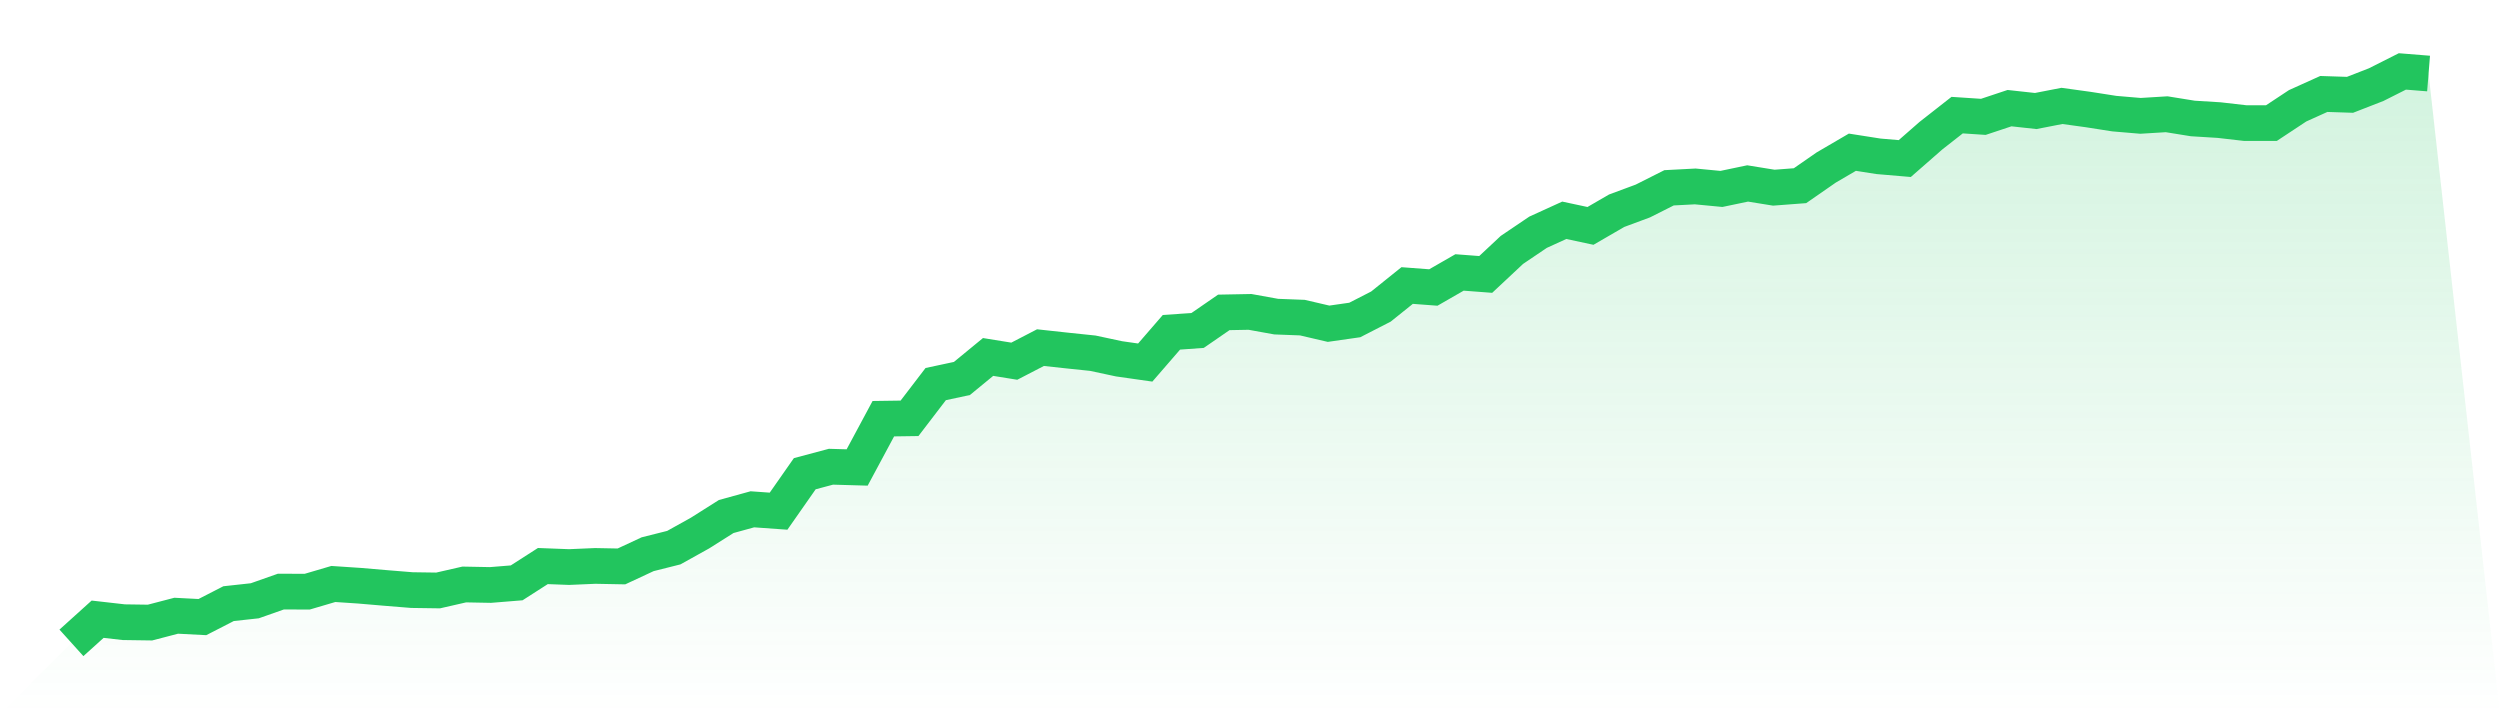
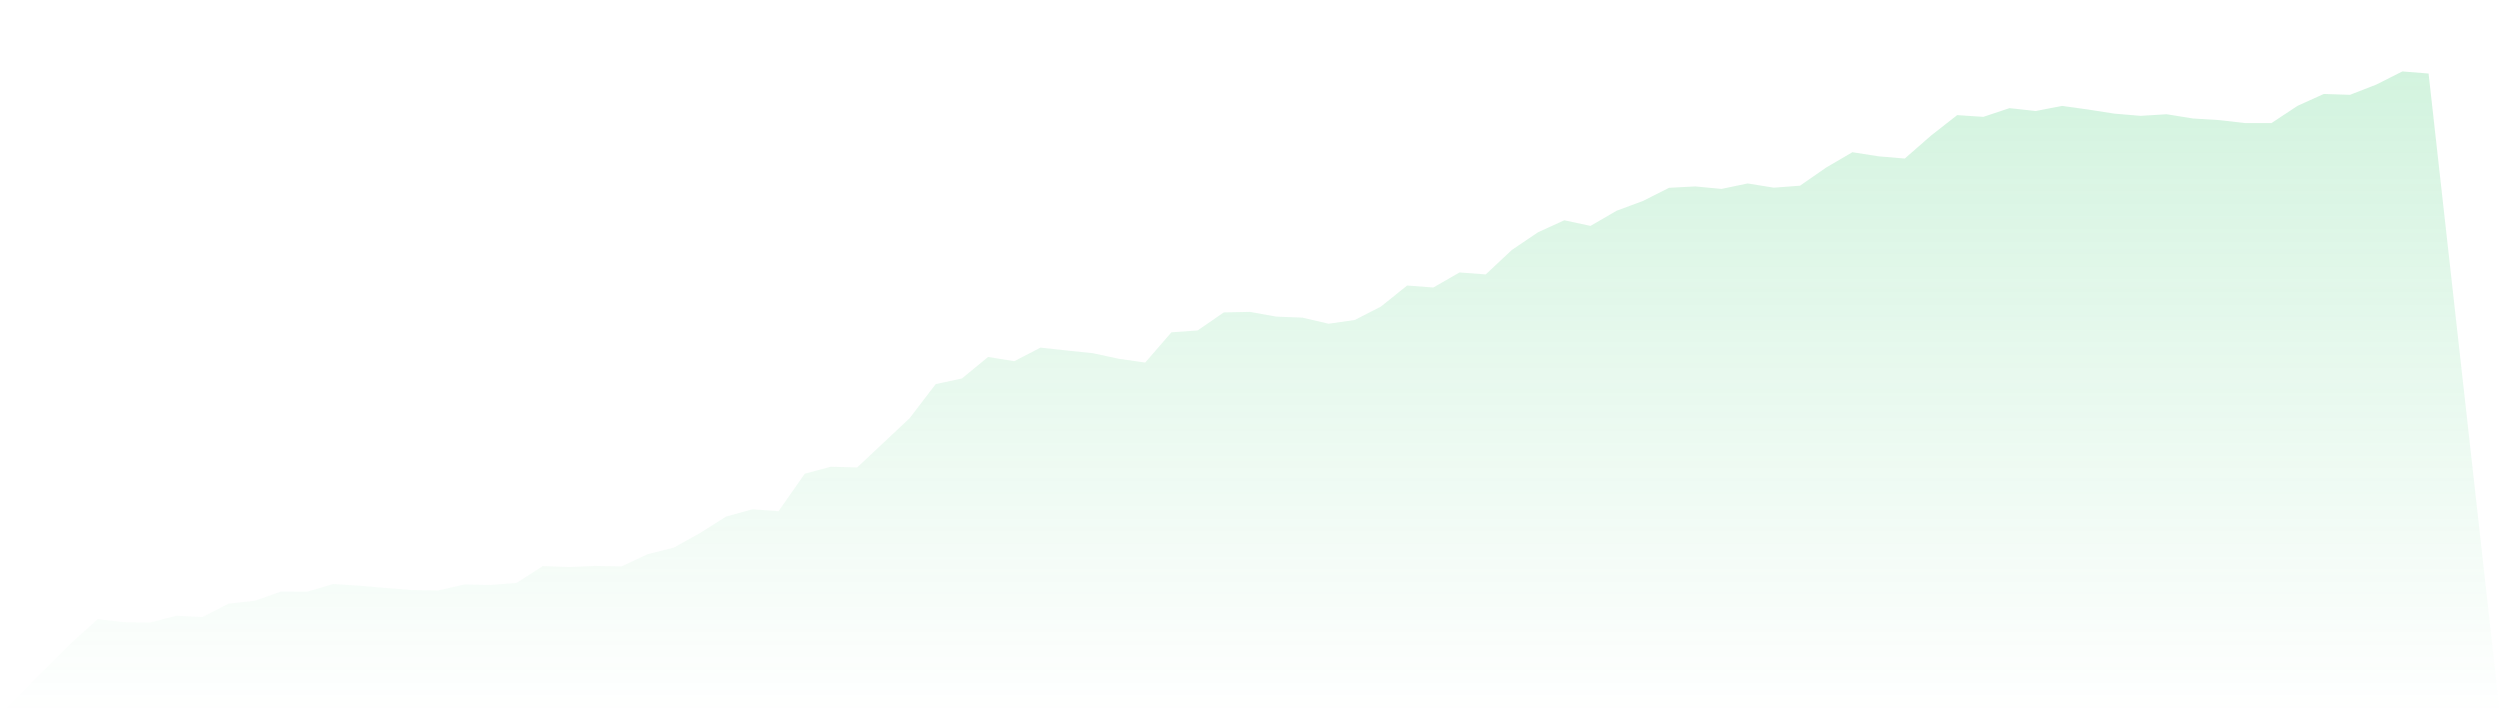
<svg xmlns="http://www.w3.org/2000/svg" viewBox="0 0 140 40">
  <defs>
    <linearGradient id="gradient" x1="0" x2="0" y1="0" y2="1">
      <stop offset="0%" stop-color="#22c55e" stop-opacity="0.2" />
      <stop offset="100%" stop-color="#22c55e" stop-opacity="0" />
    </linearGradient>
  </defs>
-   <path d="M4,36 L4,36 L5.467,34.676 L6.933,34.843 L8.4,34.864 L9.867,34.481 L11.333,34.557 L12.8,33.804 L14.267,33.644 L15.733,33.128 L17.2,33.135 L18.667,32.703 L20.133,32.801 L21.6,32.926 L23.067,33.045 L24.533,33.066 L26,32.731 L27.467,32.759 L28.933,32.64 L30.4,31.699 L31.867,31.755 L33.333,31.692 L34.8,31.72 L36.267,31.037 L37.733,30.668 L39.2,29.852 L40.667,28.925 L42.133,28.521 L43.6,28.626 L45.067,26.528 L46.533,26.137 L48,26.179 L49.467,23.447 L50.933,23.426 L52.4,21.509 L53.867,21.195 L55.333,19.99 L56.8,20.227 L58.267,19.467 L59.733,19.627 L61.2,19.78 L62.667,20.094 L64.133,20.303 L65.6,18.609 L67.067,18.505 L68.533,17.494 L70,17.466 L71.467,17.731 L72.933,17.787 L74.4,18.129 L75.867,17.919 L77.333,17.167 L78.8,15.989 L80.267,16.1 L81.733,15.257 L83.2,15.368 L84.667,13.995 L86.133,13.005 L87.6,12.336 L89.067,12.65 L90.533,11.8 L92,11.256 L93.467,10.517 L94.933,10.44 L96.4,10.58 L97.867,10.273 L99.333,10.51 L100.8,10.399 L102.267,9.381 L103.733,8.524 L105.2,8.754 L106.667,8.879 L108.133,7.597 L109.6,6.447 L111.067,6.544 L112.533,6.056 L114,6.217 L115.467,5.931 L116.933,6.133 L118.4,6.363 L119.867,6.488 L121.333,6.398 L122.8,6.635 L124.267,6.725 L125.733,6.893 L127.2,6.893 L128.667,5.924 L130.133,5.262 L131.6,5.31 L133.067,4.739 L134.533,4 L136,4.118 L140,40 L0,40 z" fill="url(#gradient)" />
-   <path d="M4,36 L4,36 L5.467,34.676 L6.933,34.843 L8.4,34.864 L9.867,34.481 L11.333,34.557 L12.8,33.804 L14.267,33.644 L15.733,33.128 L17.2,33.135 L18.667,32.703 L20.133,32.801 L21.6,32.926 L23.067,33.045 L24.533,33.066 L26,32.731 L27.467,32.759 L28.933,32.64 L30.4,31.699 L31.867,31.755 L33.333,31.692 L34.8,31.72 L36.267,31.037 L37.733,30.668 L39.2,29.852 L40.667,28.925 L42.133,28.521 L43.6,28.626 L45.067,26.528 L46.533,26.137 L48,26.179 L49.467,23.447 L50.933,23.426 L52.4,21.509 L53.867,21.195 L55.333,19.99 L56.8,20.227 L58.267,19.467 L59.733,19.627 L61.2,19.78 L62.667,20.094 L64.133,20.303 L65.6,18.609 L67.067,18.505 L68.533,17.494 L70,17.466 L71.467,17.731 L72.933,17.787 L74.4,18.129 L75.867,17.919 L77.333,17.167 L78.8,15.989 L80.267,16.1 L81.733,15.257 L83.2,15.368 L84.667,13.995 L86.133,13.005 L87.6,12.336 L89.067,12.65 L90.533,11.8 L92,11.256 L93.467,10.517 L94.933,10.44 L96.4,10.58 L97.867,10.273 L99.333,10.51 L100.8,10.399 L102.267,9.381 L103.733,8.524 L105.2,8.754 L106.667,8.879 L108.133,7.597 L109.6,6.447 L111.067,6.544 L112.533,6.056 L114,6.217 L115.467,5.931 L116.933,6.133 L118.4,6.363 L119.867,6.488 L121.333,6.398 L122.8,6.635 L124.267,6.725 L125.733,6.893 L127.2,6.893 L128.667,5.924 L130.133,5.262 L131.6,5.31 L133.067,4.739 L134.533,4 L136,4.118" fill="none" stroke="#22c55e" stroke-width="2" />
+   <path d="M4,36 L4,36 L5.467,34.676 L6.933,34.843 L8.4,34.864 L9.867,34.481 L11.333,34.557 L12.8,33.804 L14.267,33.644 L15.733,33.128 L17.2,33.135 L18.667,32.703 L20.133,32.801 L21.6,32.926 L23.067,33.045 L24.533,33.066 L26,32.731 L27.467,32.759 L28.933,32.64 L30.4,31.699 L31.867,31.755 L33.333,31.692 L34.8,31.72 L36.267,31.037 L37.733,30.668 L39.2,29.852 L40.667,28.925 L42.133,28.521 L43.6,28.626 L45.067,26.528 L46.533,26.137 L48,26.179 L50.933,23.426 L52.4,21.509 L53.867,21.195 L55.333,19.99 L56.8,20.227 L58.267,19.467 L59.733,19.627 L61.2,19.78 L62.667,20.094 L64.133,20.303 L65.6,18.609 L67.067,18.505 L68.533,17.494 L70,17.466 L71.467,17.731 L72.933,17.787 L74.4,18.129 L75.867,17.919 L77.333,17.167 L78.8,15.989 L80.267,16.1 L81.733,15.257 L83.2,15.368 L84.667,13.995 L86.133,13.005 L87.6,12.336 L89.067,12.65 L90.533,11.8 L92,11.256 L93.467,10.517 L94.933,10.44 L96.4,10.58 L97.867,10.273 L99.333,10.51 L100.8,10.399 L102.267,9.381 L103.733,8.524 L105.2,8.754 L106.667,8.879 L108.133,7.597 L109.6,6.447 L111.067,6.544 L112.533,6.056 L114,6.217 L115.467,5.931 L116.933,6.133 L118.4,6.363 L119.867,6.488 L121.333,6.398 L122.8,6.635 L124.267,6.725 L125.733,6.893 L127.2,6.893 L128.667,5.924 L130.133,5.262 L131.6,5.31 L133.067,4.739 L134.533,4 L136,4.118 L140,40 L0,40 z" fill="url(#gradient)" />
</svg>